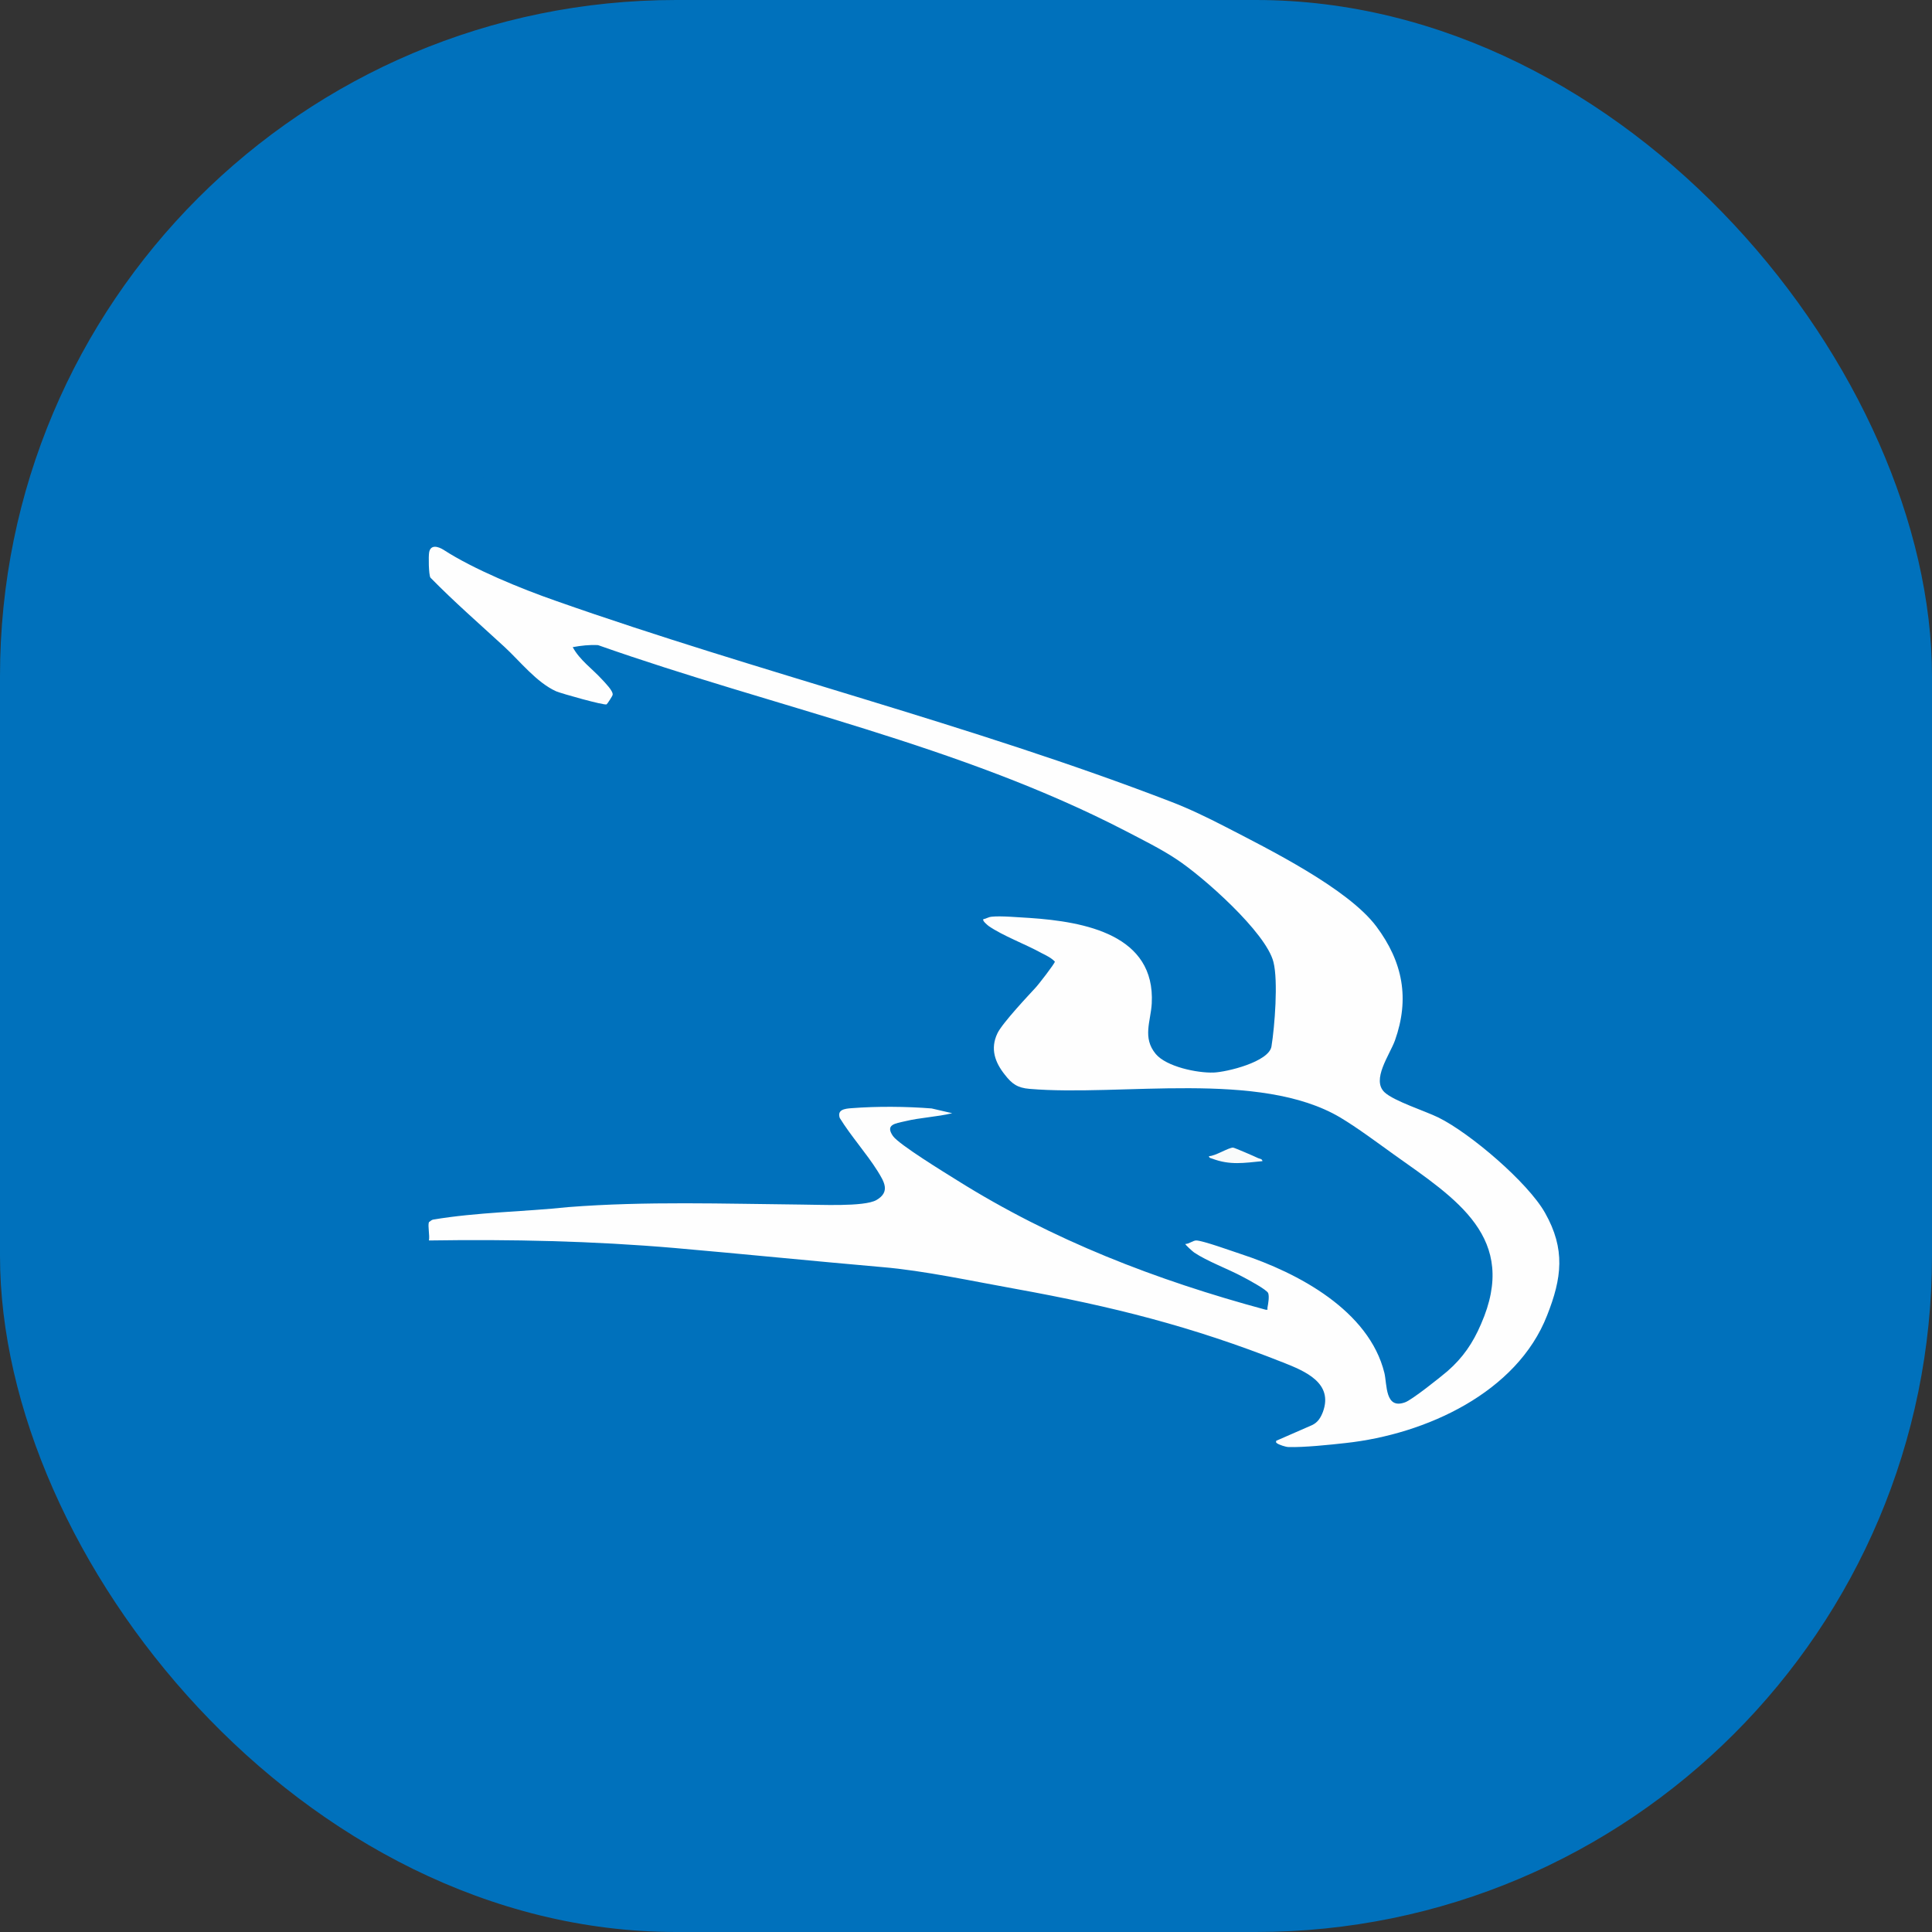
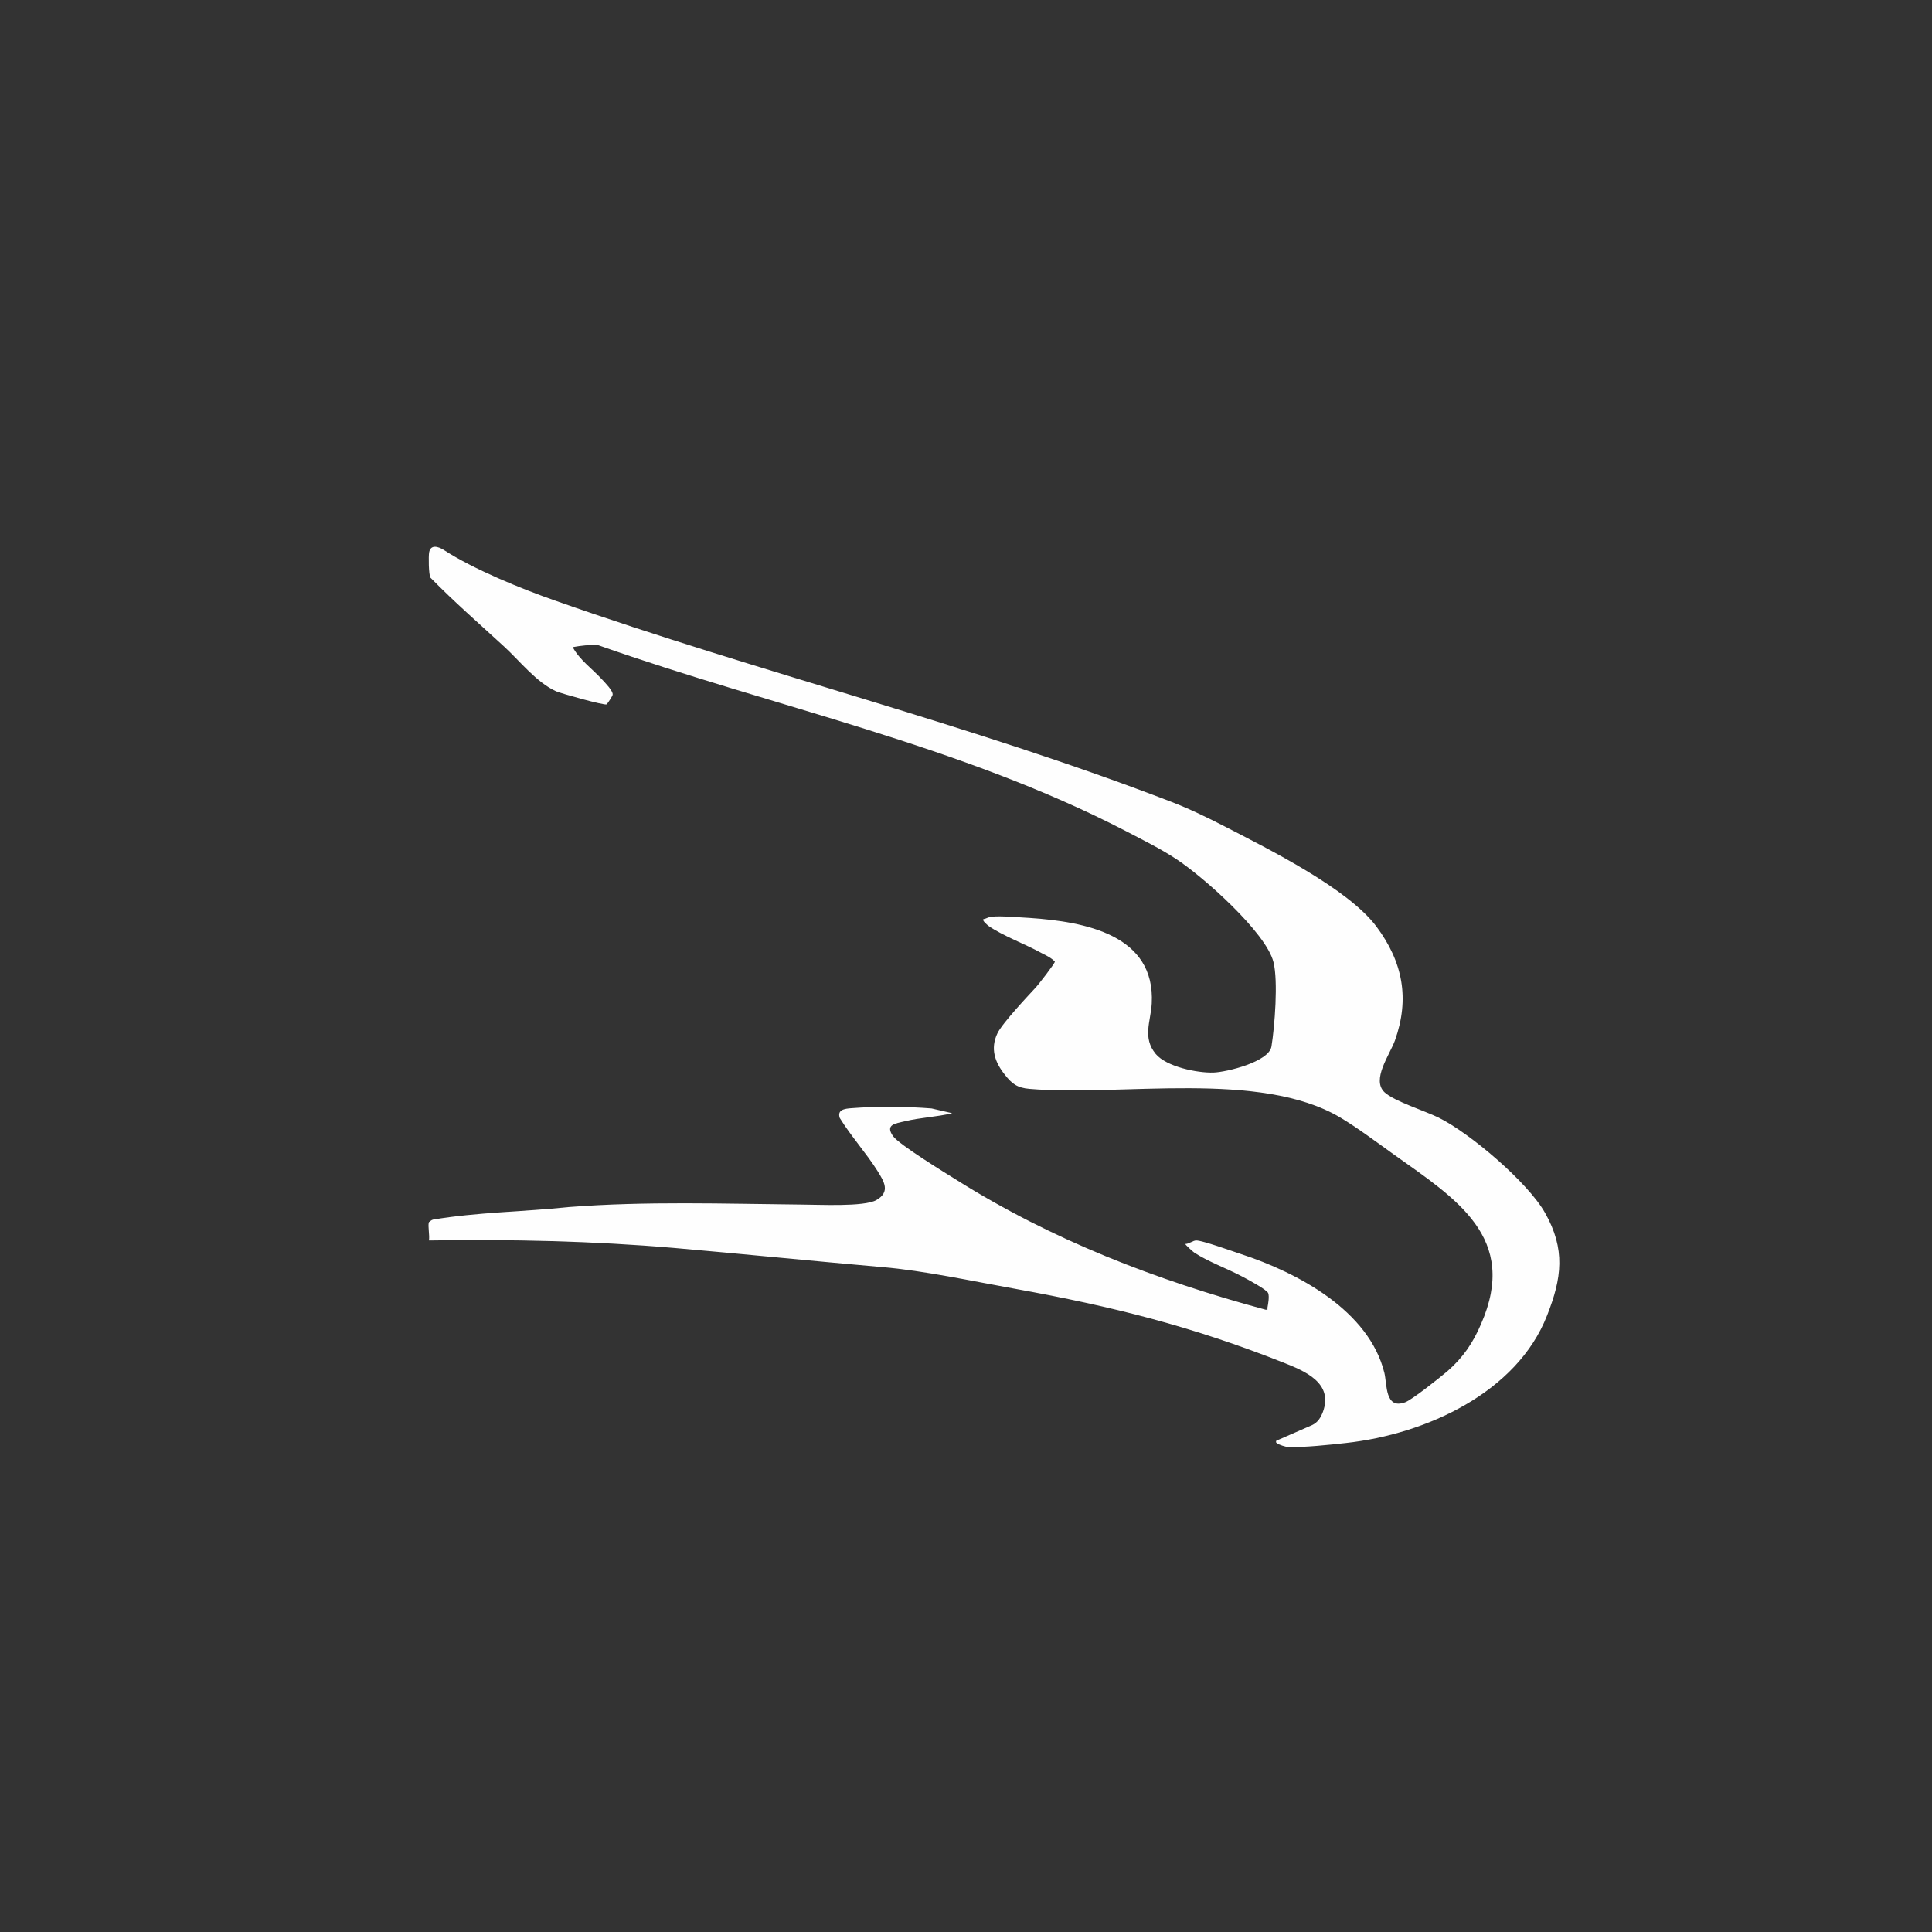
<svg xmlns="http://www.w3.org/2000/svg" version="1.1" width="1000" height="1000">
  <rect width="100%" height="100%" fill="#333333" stroke="none" />
  <g clip-path="url(#SvgjsClipPath1280)">
-     <rect width="1000" height="1000" fill="#0071bc" data-darkreader-inline-fill="" style="--darkreader-inline-fill: #005a96;" />
    <g transform="matrix(12.991,0,0,12.991,50,196.731)">
      <svg version="1.1" width="69.28" height="46.69">
        <svg id="Layer_2" data-name="Layer 2" viewBox="0 0 69.28 46.69">
          <defs>
            <style>
      .cls-1 {
        fill: #0071bc;
      }

      .cls-2 {
        fill: #f9fbfb;
      }

      .cls-3 {
        fill: #fefefe;
      }
    </style>
            <style class="darkreader darkreader--sync" media="screen" />
            <clipPath id="SvgjsClipPath1280">
              <rect width="1000" height="1000" x="0" y="0" rx="350" ry="350" />
            </clipPath>
          </defs>
          <g id="Layer_1-2" data-name="Layer 1">
            <g>
-               <path class="cls-1" d="M63.31,36.46c-9.39,9.19-24.4,11.58-37.17,9.56C14.17,44.12-.69,35.89.02,22.36.47,13.79,7.89,7.24,15.41,3.88,30.28-2.77,52.43-1.16,63.98,10.91c7.42,7.75,6.91,18.13-.67,25.55Z" />
              <path class="cls-3" d="M13.27,33.53s.08-.07.13-.08c1.78-.3,3.61-.31,5.4-.5,3.09-.24,6.2-.13,9.29-.1.66,0,2.49.1,2.98-.18.57-.33.3-.74.05-1.15-.46-.73-1.06-1.39-1.51-2.12-.11-.33.19-.37.46-.39,1.03-.08,2.18-.07,3.2.01l.82.19c-.62.15-1.26.17-1.88.32-.39.09-.8.13-.48.59.24.34,2.07,1.46,2.55,1.76,3.81,2.39,7.93,3.98,12.3,5.16.11.01.06-.01.07-.08.03-.16.08-.44.03-.58s-.84-.56-1.03-.66c-.58-.31-1.4-.61-1.92-.96-.06-.04-.37-.32-.35-.34.14,0,.31-.14.43-.14.26,0,1.44.43,1.78.54,2.29.75,5.11,2.26,5.72,4.74.11.46.02,1.46.82,1.17.27-.09,1.42-1.01,1.69-1.24.62-.54,1.02-1.13,1.34-1.88,1.51-3.44-.98-4.98-3.48-6.76-.67-.48-1.43-1.05-2.13-1.47-3.21-1.9-8.73-.83-12.38-1.14-.48-.04-.7-.2-.98-.56-.4-.5-.59-1.04-.3-1.65.19-.41,1.31-1.59,1.51-1.81.11-.11.79-.99.78-1.05-.14-.15-.35-.25-.53-.34-.63-.35-1.55-.69-2.11-1.08-.05-.04-.26-.21-.21-.27.12-.02.2-.09.34-.1.35-.04,1.13.03,1.51.05,2.2.15,5.01.67,4.86,3.41-.04.71-.38,1.36.16,2.01.43.51,1.65.76,2.3.74.54-.02,2.21-.43,2.31-1.04.13-.8.27-2.61.08-3.36-.29-1.18-2.82-3.42-3.88-4.11-.6-.4-1.37-.78-2.02-1.12-6.63-3.43-13.98-4.92-21.01-7.4-.34-.02-.68.02-1.01.08.28.52.78.86,1.17,1.29.12.13.45.46.42.61,0,.04-.21.36-.24.38-.09.05-1.8-.43-2.01-.52-.78-.35-1.45-1.21-2.07-1.78-.99-.91-2-1.79-2.94-2.75-.07-.12-.08-.86-.05-1.01.06-.32.36-.23.57-.1,1.2.78,3.11,1.56,4.49,2.04,8.09,2.85,16.48,4.91,24.5,8,.73.28,1.45.63,2.15.99,1.76.91,4.9,2.47,6.03,3.98,1.06,1.42,1.33,2.88.74,4.54-.21.58-.95,1.57-.41,2.07.38.35,1.61.74,2.14,1,1.26.62,3.57,2.59,4.25,3.8.82,1.45.67,2.6.08,4.09-1.2,3.07-4.82,4.73-8.02,5.08-.62.07-1.68.18-2.28.16-.11,0-.38-.09-.46-.15-.05-.04-.04-.04-.03-.1l1.42-.62c.24-.11.35-.3.44-.53.42-1.15-.7-1.62-1.59-1.97-3.64-1.44-6.79-2.23-10.65-2.93-1.68-.3-3.65-.73-5.33-.87-2.75-.24-5.51-.52-8.26-.76-3.26-.28-6.51-.35-9.79-.3.04-.19-.05-.57,0-.73Z" />
-               <path class="cls-2" d="M46.45,31.12c-.73.07-1.29.17-2-.1-.05-.02-.13-.02-.13-.1.25,0,.77-.34.96-.34.05,0,.88.36,1,.42.06.03.15.02.17.11Z" />
            </g>
          </g>
        </svg>
      </svg>
    </g>
  </g>
</svg>